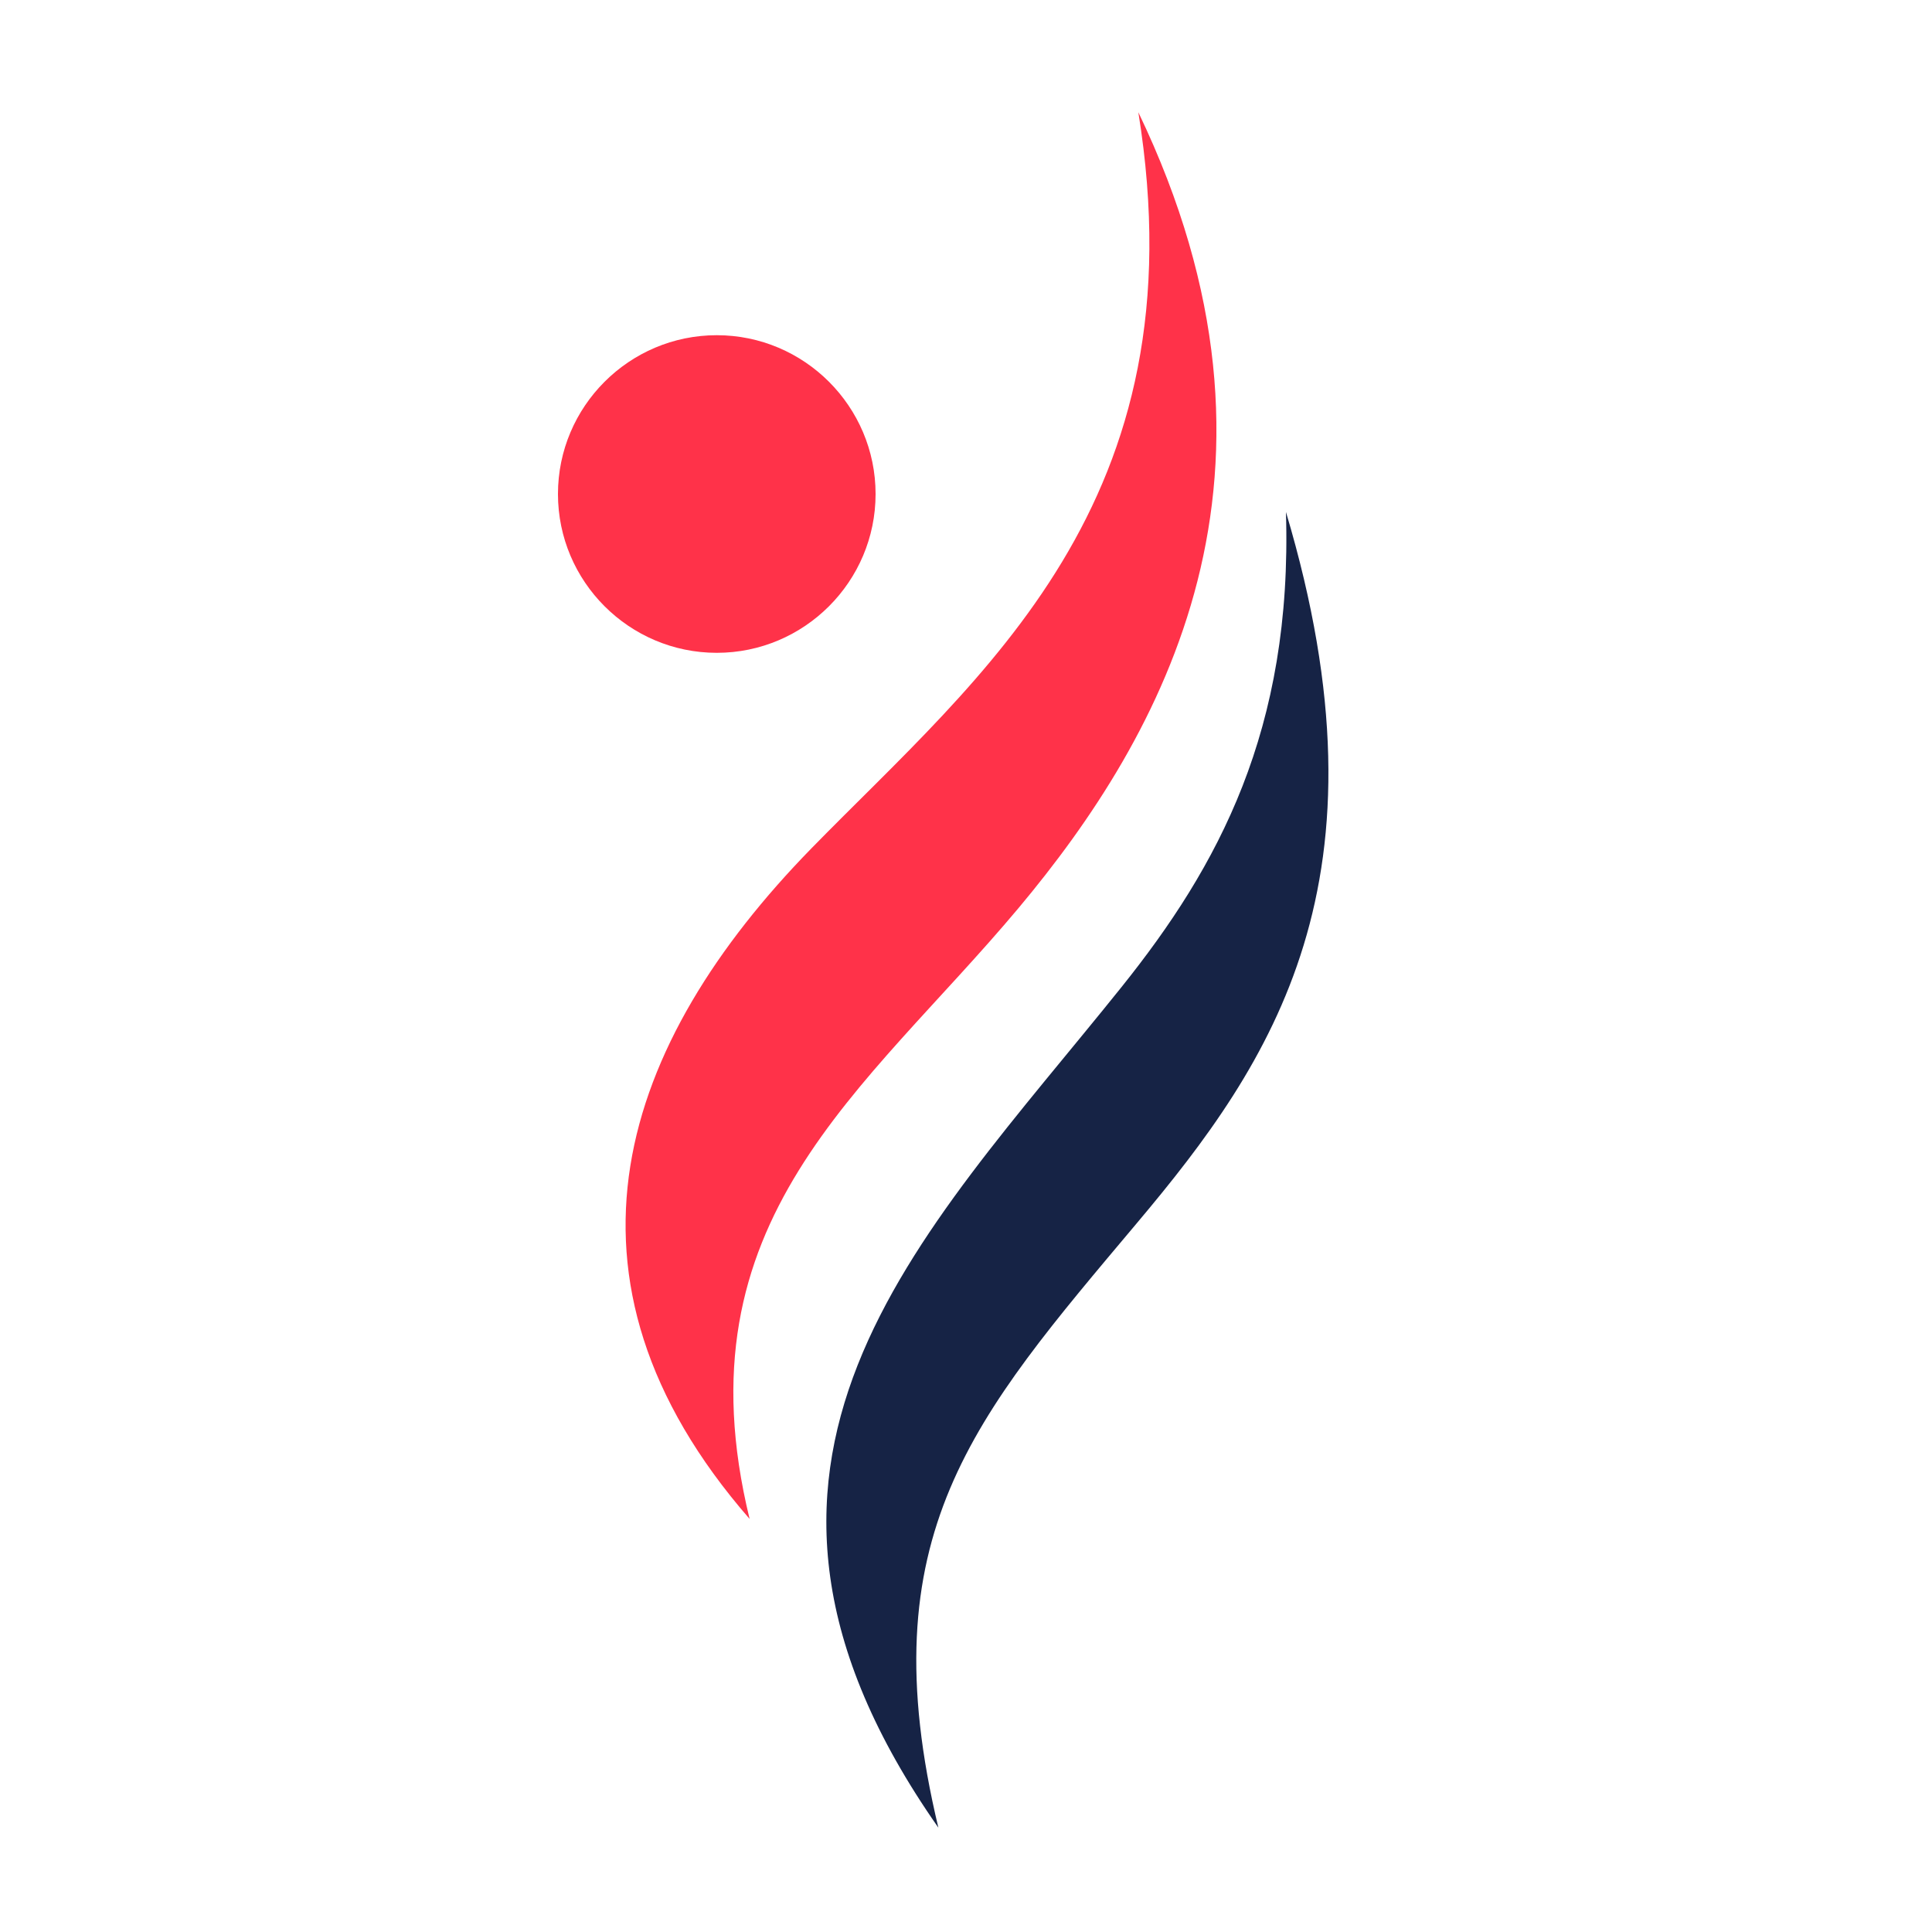
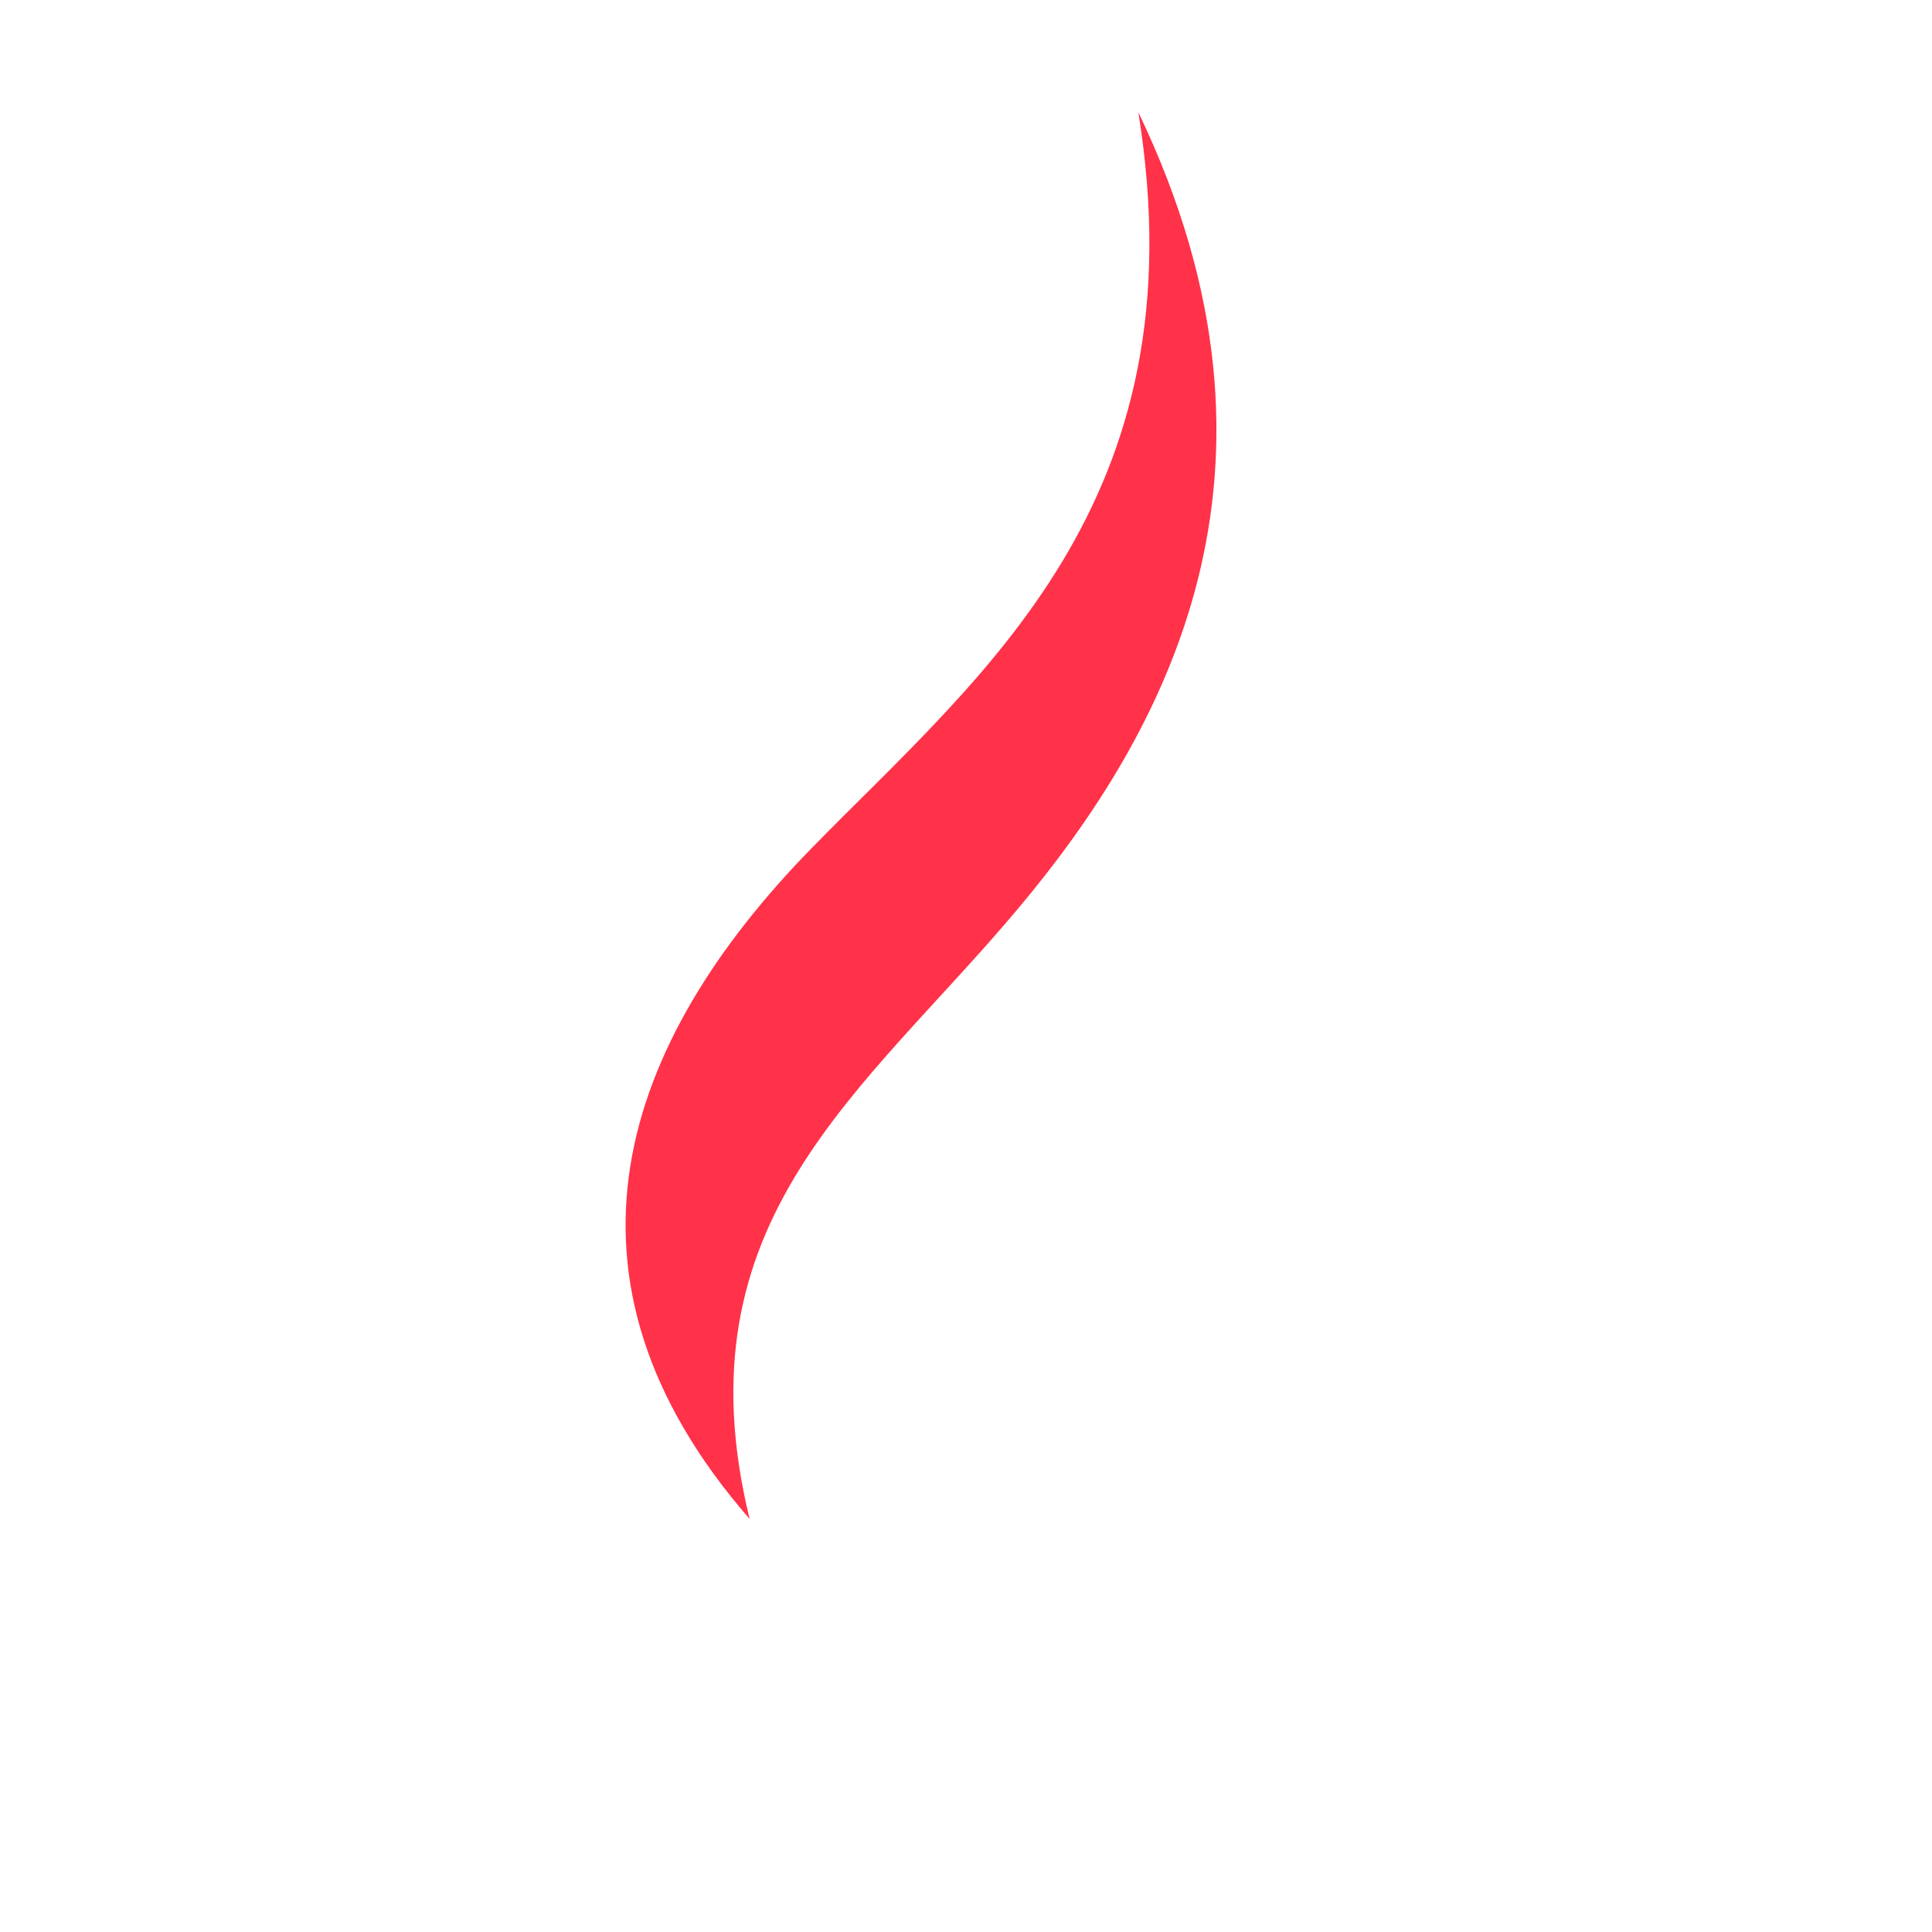
<svg xmlns="http://www.w3.org/2000/svg" version="1.1" id="Layer_1" x="0px" y="0px" viewBox="0 0 100 100" style="enable-background:new 0 0 100 100;" xml:space="preserve" width="40" height="40">
  <style type="text/css">
	.fill-exp-acco-primary{fill:#FF3249;}
	.fill-exp-acco-secondary{fill:#162345;}
</style>
-   <path class="fill-exp-acco-secondary" d="M48.57,94.6c-3.63-15.15,1.81-21.22,10.29-31.31c7.01-8.33,13.4-17.72,7.7-36.79  c0.35,11.29-3.51,18.35-8.51,24.59C47.54,64.2,35.3,75.65,48.57,94.6L48.57,94.6z" />
  <path class="fill-exp-acco-primary" d="M38.8,78.62C35.02,63.13,44.73,56.53,52.72,47c7.46-8.91,15.17-22.51,6.2-41.19  c3.27,20.23-8.15,29.12-16.93,38.11C32.17,53.98,27.9,66.11,38.8,78.62L38.8,78.62z" />
-   <path class="fill-exp-acco-primary" d="M37.1,33.79c4.53,0,8.22-3.69,8.22-8.22c0-4.53-3.69-8.22-8.22-8.22c-4.53,0-8.22,3.69-8.22,8.22  C28.88,30.1,32.57,33.79,37.1,33.79L37.1,33.79z" />
</svg>